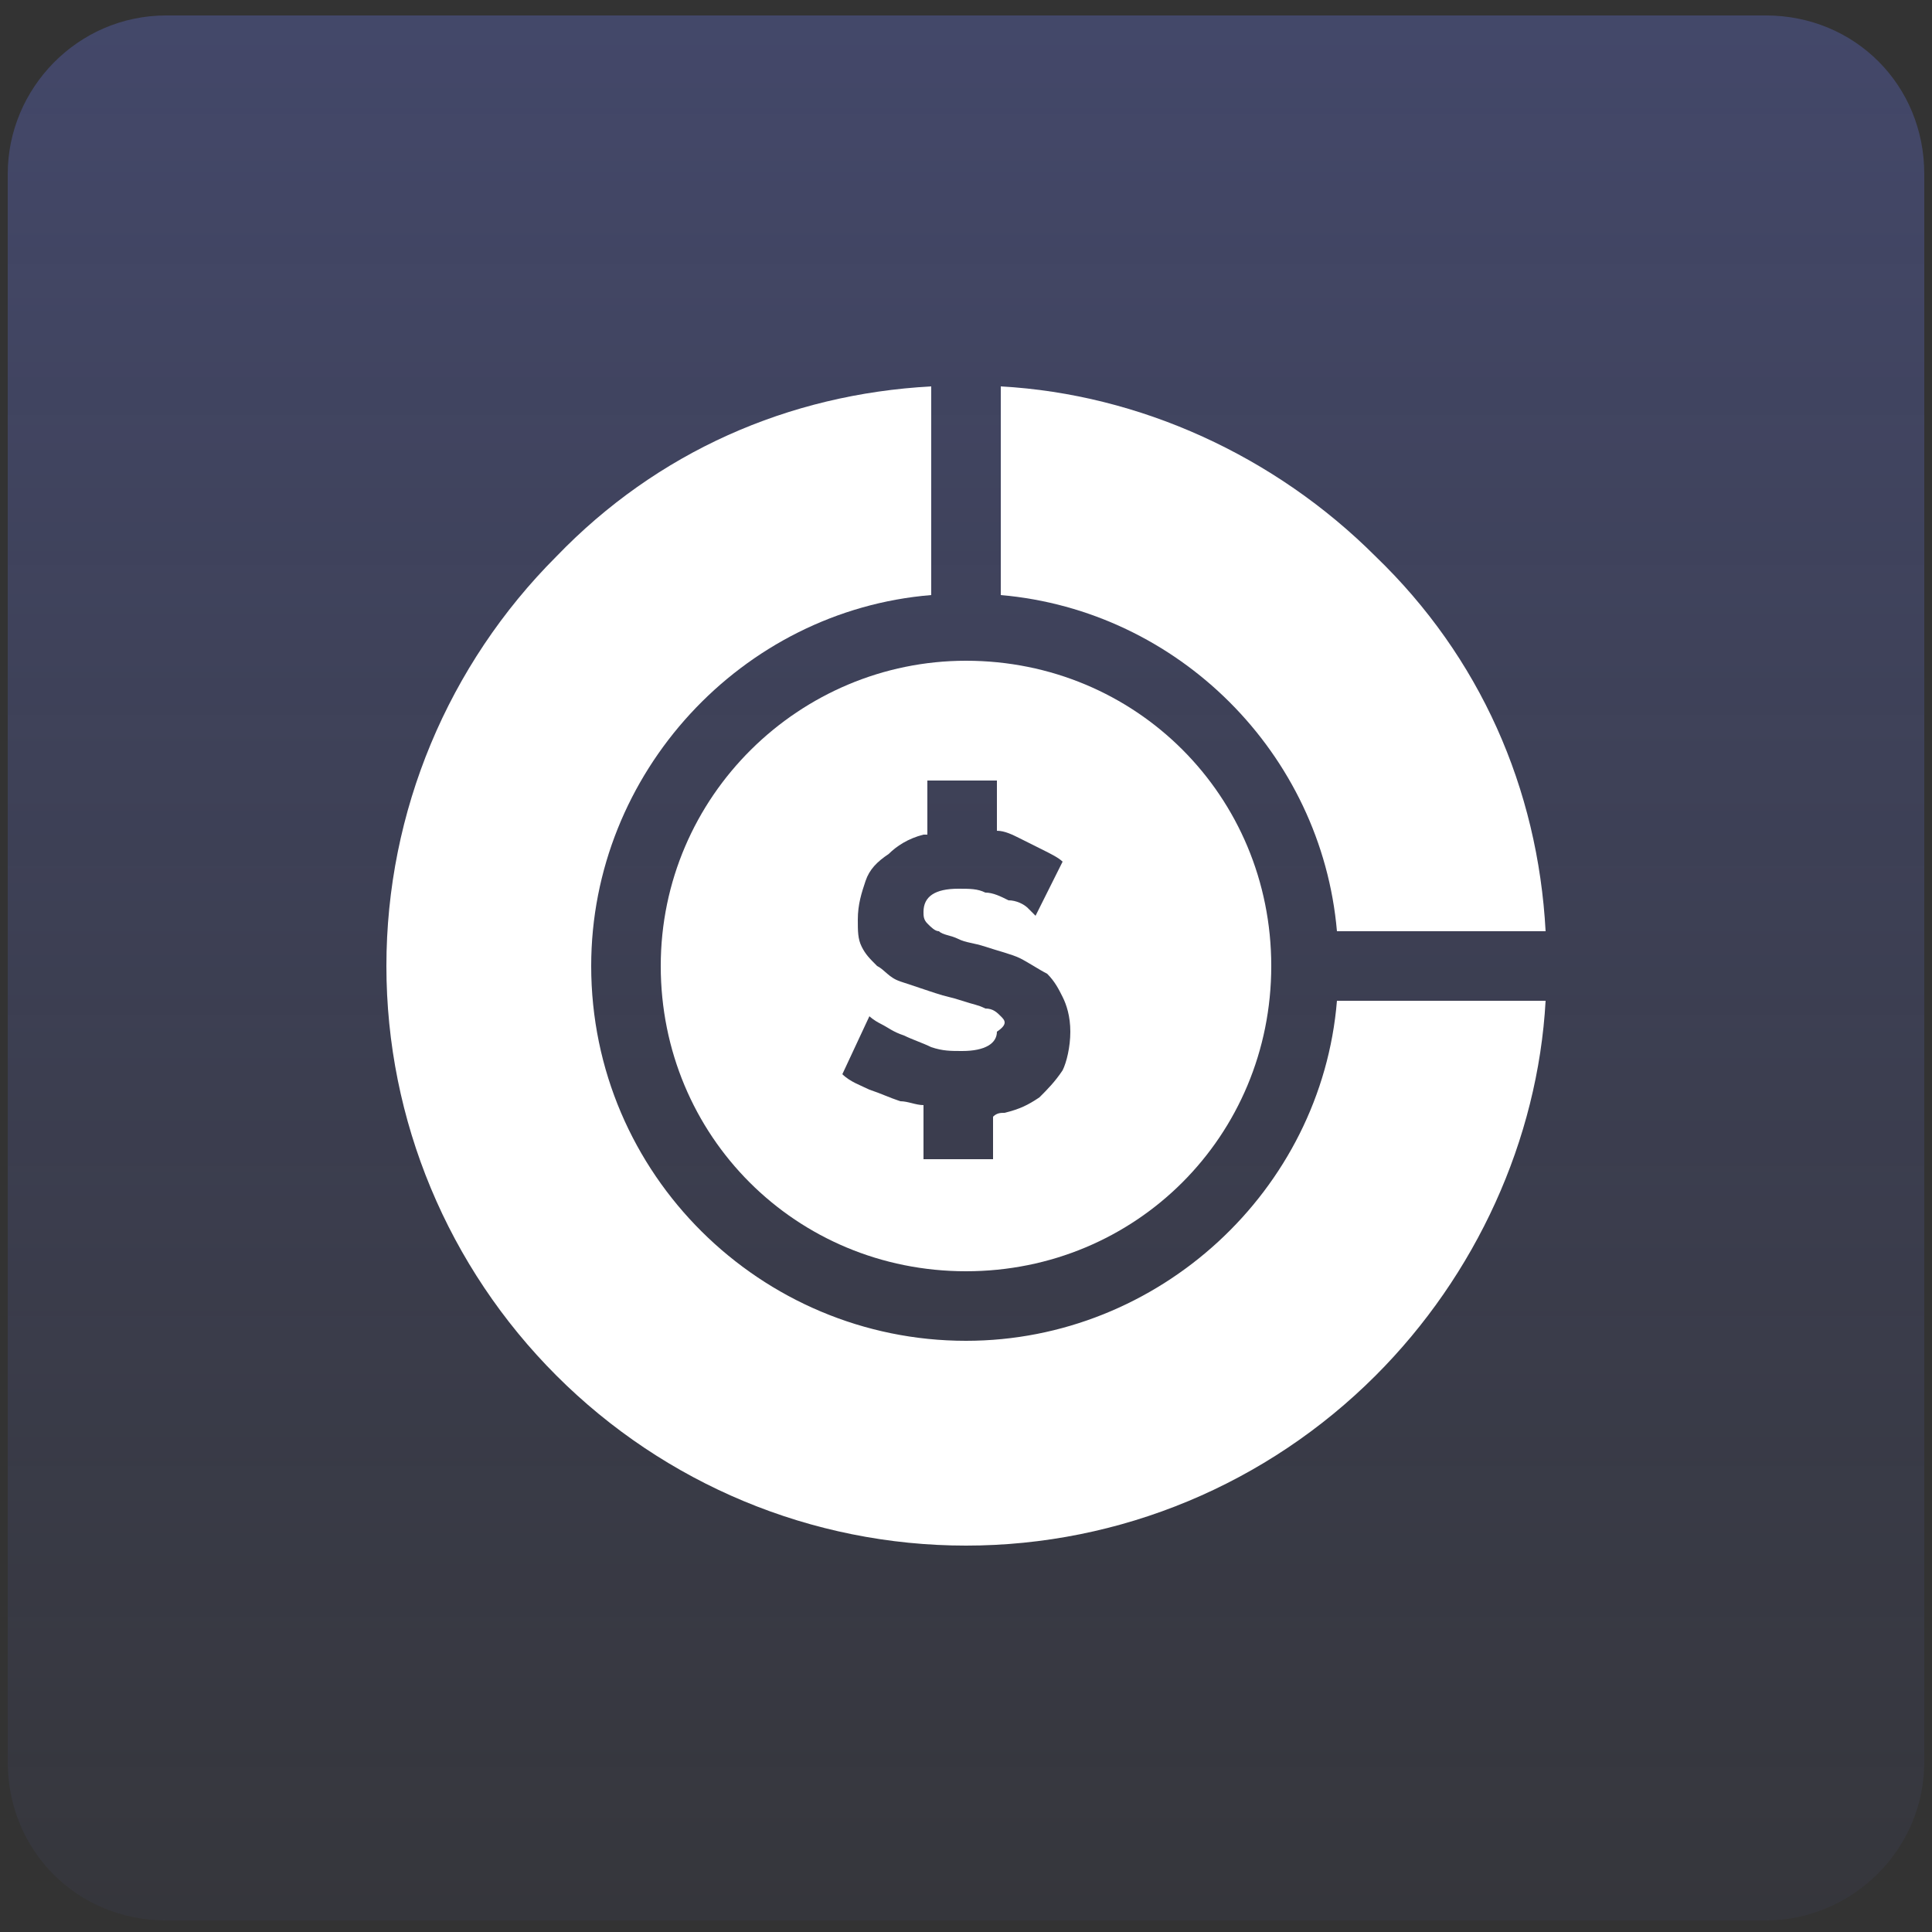
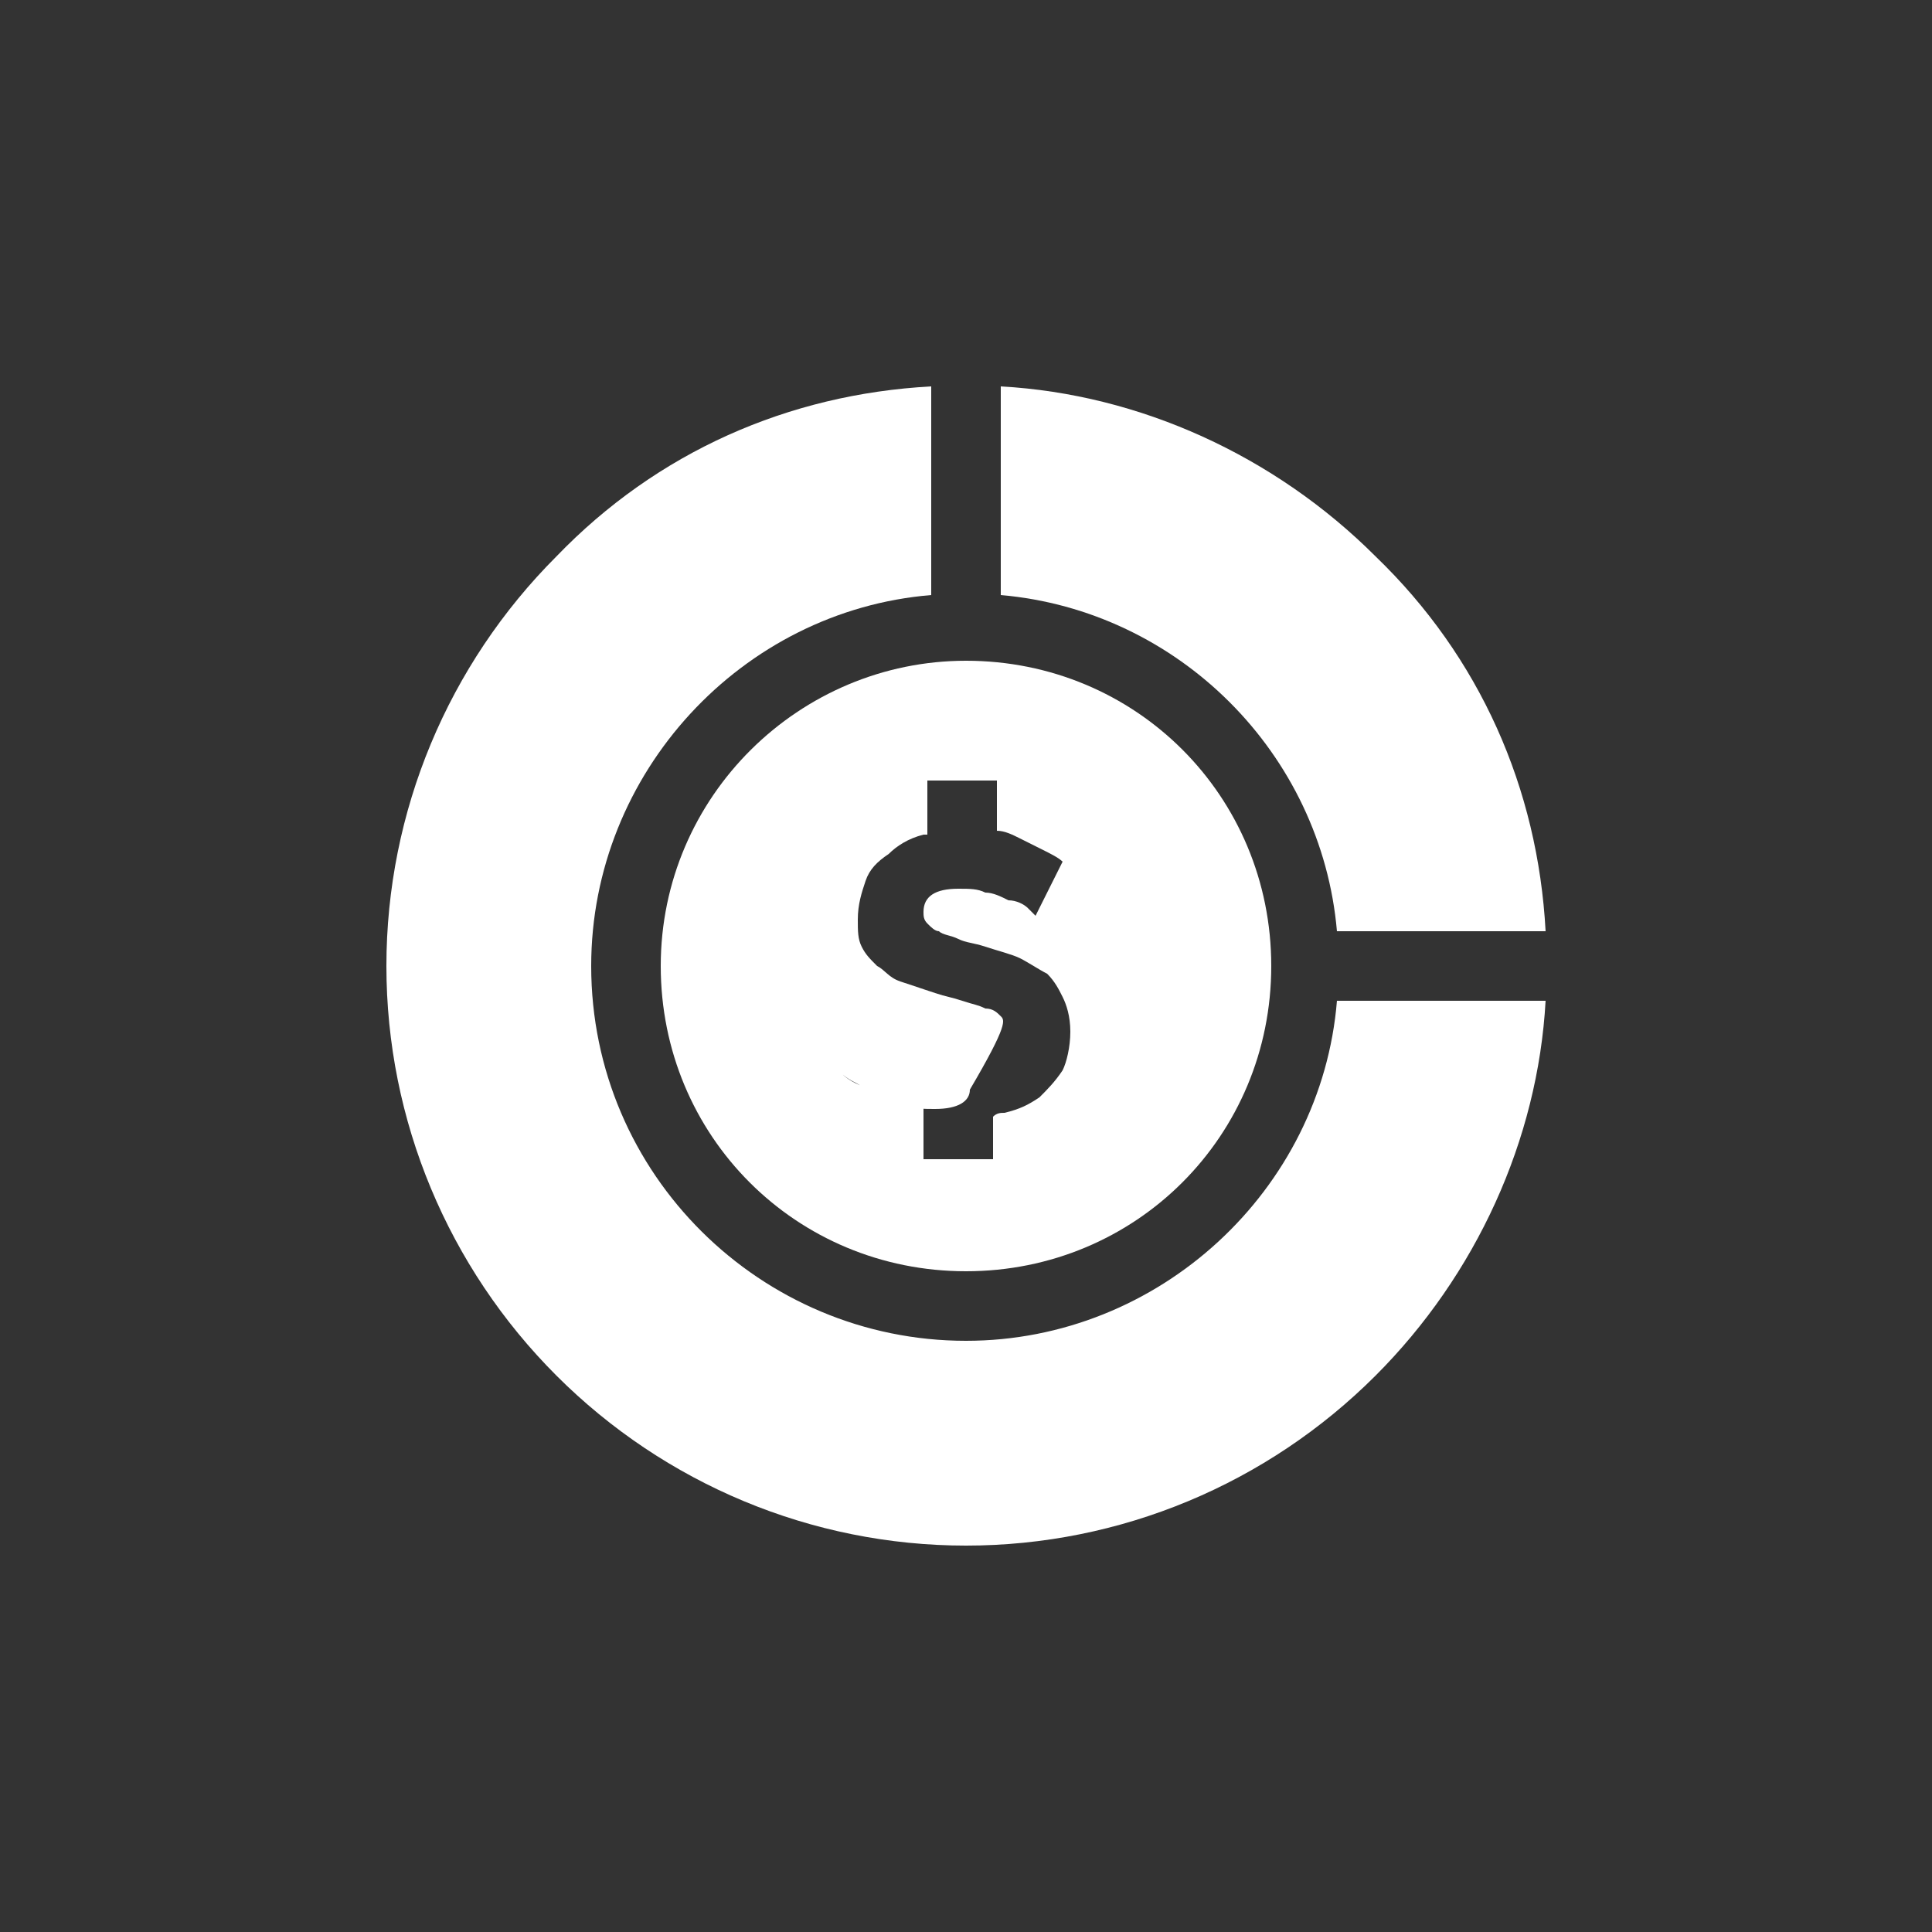
<svg xmlns="http://www.w3.org/2000/svg" version="1.1" id="Layer_1" x="0px" y="0px" width="50px" height="50px" viewBox="0 0 50 50" style="enable-background:new 0 0 50 50;" xml:space="preserve">
  <rect x="0" y="0" width="50" height="50" fill="#333333" stroke="none" />
  <style type="text/css">
	.st0{fill-rule:evenodd;clip-rule:evenodd;fill:url(#SVGID_1_);}
	.st1{fill:#FFFFFF;}
</style>
  <linearGradient id="SVGID_1_" gradientUnits="userSpaceOnUse" x1="-2439.4" y1="961.42" x2="-2439.4" y2="960.399" gradientTransform="matrix(48 0 0 48 117116.203 -46098.805)">
    <stop offset="0" style="stop-color:#6A79EA;stop-opacity:5.000000e-02" />
    <stop offset="1" style="stop-color:#6A79EA;stop-opacity:0.3" />
  </linearGradient>
-   <path class="st0" d="M4.3,0.4h41.4c2.3,0,4.1,1.8,4.1,4.1v41.1c0,2.3-1.9,4.1-4.1,4.1H4.3c-2.3,0-4.1-1.8-4.1-4.1V4.5  C0.2,2.3,2,0.4,4.3,0.4z" />
  <g>
-     <path class="st1" d="M17.1,25c0,4.4,3.5,7.9,7.9,7.9c4.4,0,7.9-3.5,7.9-7.9c0-4.4-3.5-7.9-7.9-7.9C20.7,17.1,17.1,20.6,17.1,25z    M25.9,26.3c-0.1-0.1-0.2-0.2-0.4-0.2c-0.2-0.1-0.3-0.1-0.6-0.2s-0.4-0.1-0.7-0.2c-0.3-0.1-0.6-0.2-0.9-0.3s-0.4-0.3-0.6-0.4   c-0.2-0.2-0.3-0.3-0.4-0.5s-0.1-0.4-0.1-0.7c0-0.4,0.1-0.7,0.2-1c0.1-0.3,0.3-0.5,0.6-0.7c0.2-0.2,0.5-0.4,0.9-0.5c0,0,0.1,0,0.1,0   v-1.4h1.8v1.3c0.2,0,0.4,0.1,0.6,0.2c0.2,0.1,0.4,0.2,0.6,0.3c0.2,0.1,0.4,0.2,0.5,0.3l-0.7,1.4c0,0-0.1-0.1-0.2-0.2   c-0.1-0.1-0.3-0.2-0.5-0.2c-0.2-0.1-0.4-0.2-0.6-0.2c-0.2-0.1-0.4-0.1-0.7-0.1c-0.6,0-0.9,0.2-0.9,0.6c0,0.1,0,0.2,0.1,0.3   c0.1,0.1,0.2,0.2,0.3,0.2c0.1,0.1,0.3,0.1,0.5,0.2c0.2,0.1,0.4,0.1,0.7,0.2c0.3,0.1,0.7,0.2,0.9,0.3s0.5,0.3,0.7,0.4   c0.2,0.2,0.3,0.4,0.4,0.6c0.1,0.2,0.2,0.5,0.2,0.9c0,0.4-0.1,0.8-0.2,1c-0.2,0.3-0.4,0.5-0.6,0.7c-0.3,0.2-0.5,0.3-0.9,0.4   c-0.1,0-0.2,0-0.3,0.1V30h-1.8v-1.4c-0.2,0-0.4-0.1-0.6-0.1c-0.3-0.1-0.5-0.2-0.8-0.3c-0.2-0.1-0.5-0.2-0.7-0.4l0.7-1.5   c0,0,0.1,0.1,0.3,0.2s0.3,0.2,0.6,0.3c0.2,0.1,0.5,0.2,0.7,0.3c0.3,0.1,0.5,0.1,0.8,0.1c0.6,0,0.9-0.2,0.9-0.5   C26.1,26.5,26,26.4,25.9,26.3z" />
+     <path class="st1" d="M17.1,25c0,4.4,3.5,7.9,7.9,7.9c4.4,0,7.9-3.5,7.9-7.9c0-4.4-3.5-7.9-7.9-7.9C20.7,17.1,17.1,20.6,17.1,25z    M25.9,26.3c-0.1-0.1-0.2-0.2-0.4-0.2c-0.2-0.1-0.3-0.1-0.6-0.2s-0.4-0.1-0.7-0.2c-0.3-0.1-0.6-0.2-0.9-0.3s-0.4-0.3-0.6-0.4   c-0.2-0.2-0.3-0.3-0.4-0.5s-0.1-0.4-0.1-0.7c0-0.4,0.1-0.7,0.2-1c0.1-0.3,0.3-0.5,0.6-0.7c0.2-0.2,0.5-0.4,0.9-0.5c0,0,0.1,0,0.1,0   v-1.4h1.8v1.3c0.2,0,0.4,0.1,0.6,0.2c0.2,0.1,0.4,0.2,0.6,0.3c0.2,0.1,0.4,0.2,0.5,0.3l-0.7,1.4c0,0-0.1-0.1-0.2-0.2   c-0.1-0.1-0.3-0.2-0.5-0.2c-0.2-0.1-0.4-0.2-0.6-0.2c-0.2-0.1-0.4-0.1-0.7-0.1c-0.6,0-0.9,0.2-0.9,0.6c0,0.1,0,0.2,0.1,0.3   c0.1,0.1,0.2,0.2,0.3,0.2c0.1,0.1,0.3,0.1,0.5,0.2c0.2,0.1,0.4,0.1,0.7,0.2c0.3,0.1,0.7,0.2,0.9,0.3s0.5,0.3,0.7,0.4   c0.2,0.2,0.3,0.4,0.4,0.6c0.1,0.2,0.2,0.5,0.2,0.9c0,0.4-0.1,0.8-0.2,1c-0.2,0.3-0.4,0.5-0.6,0.7c-0.3,0.2-0.5,0.3-0.9,0.4   c-0.1,0-0.2,0-0.3,0.1V30h-1.8v-1.4c-0.2,0-0.4-0.1-0.6-0.1c-0.3-0.1-0.5-0.2-0.8-0.3c-0.2-0.1-0.5-0.2-0.7-0.4c0,0,0.1,0.1,0.3,0.2s0.3,0.2,0.6,0.3c0.2,0.1,0.5,0.2,0.7,0.3c0.3,0.1,0.5,0.1,0.8,0.1c0.6,0,0.9-0.2,0.9-0.5   C26.1,26.5,26,26.4,25.9,26.3z" />
    <path class="st1" d="M25.9,15.4c4.6,0.4,8.3,4.1,8.7,8.7H40c-0.2-3.7-1.7-7.1-4.4-9.7c-2.6-2.6-6.1-4.2-9.7-4.4V15.4z" />
    <path class="st1" d="M34.6,25.9c-0.4,4.9-4.6,8.8-9.6,8.8c-5.3,0-9.7-4.3-9.7-9.7c0-5,3.9-9.2,8.8-9.6V10c-3.7,0.2-7.1,1.7-9.7,4.4   C11.6,17.2,10,21,10,25c0,4,1.6,7.8,4.4,10.6S21,40,25,40c4,0,7.8-1.6,10.6-4.4c2.6-2.6,4.2-6.1,4.4-9.7H34.6z" />
  </g>
</svg>